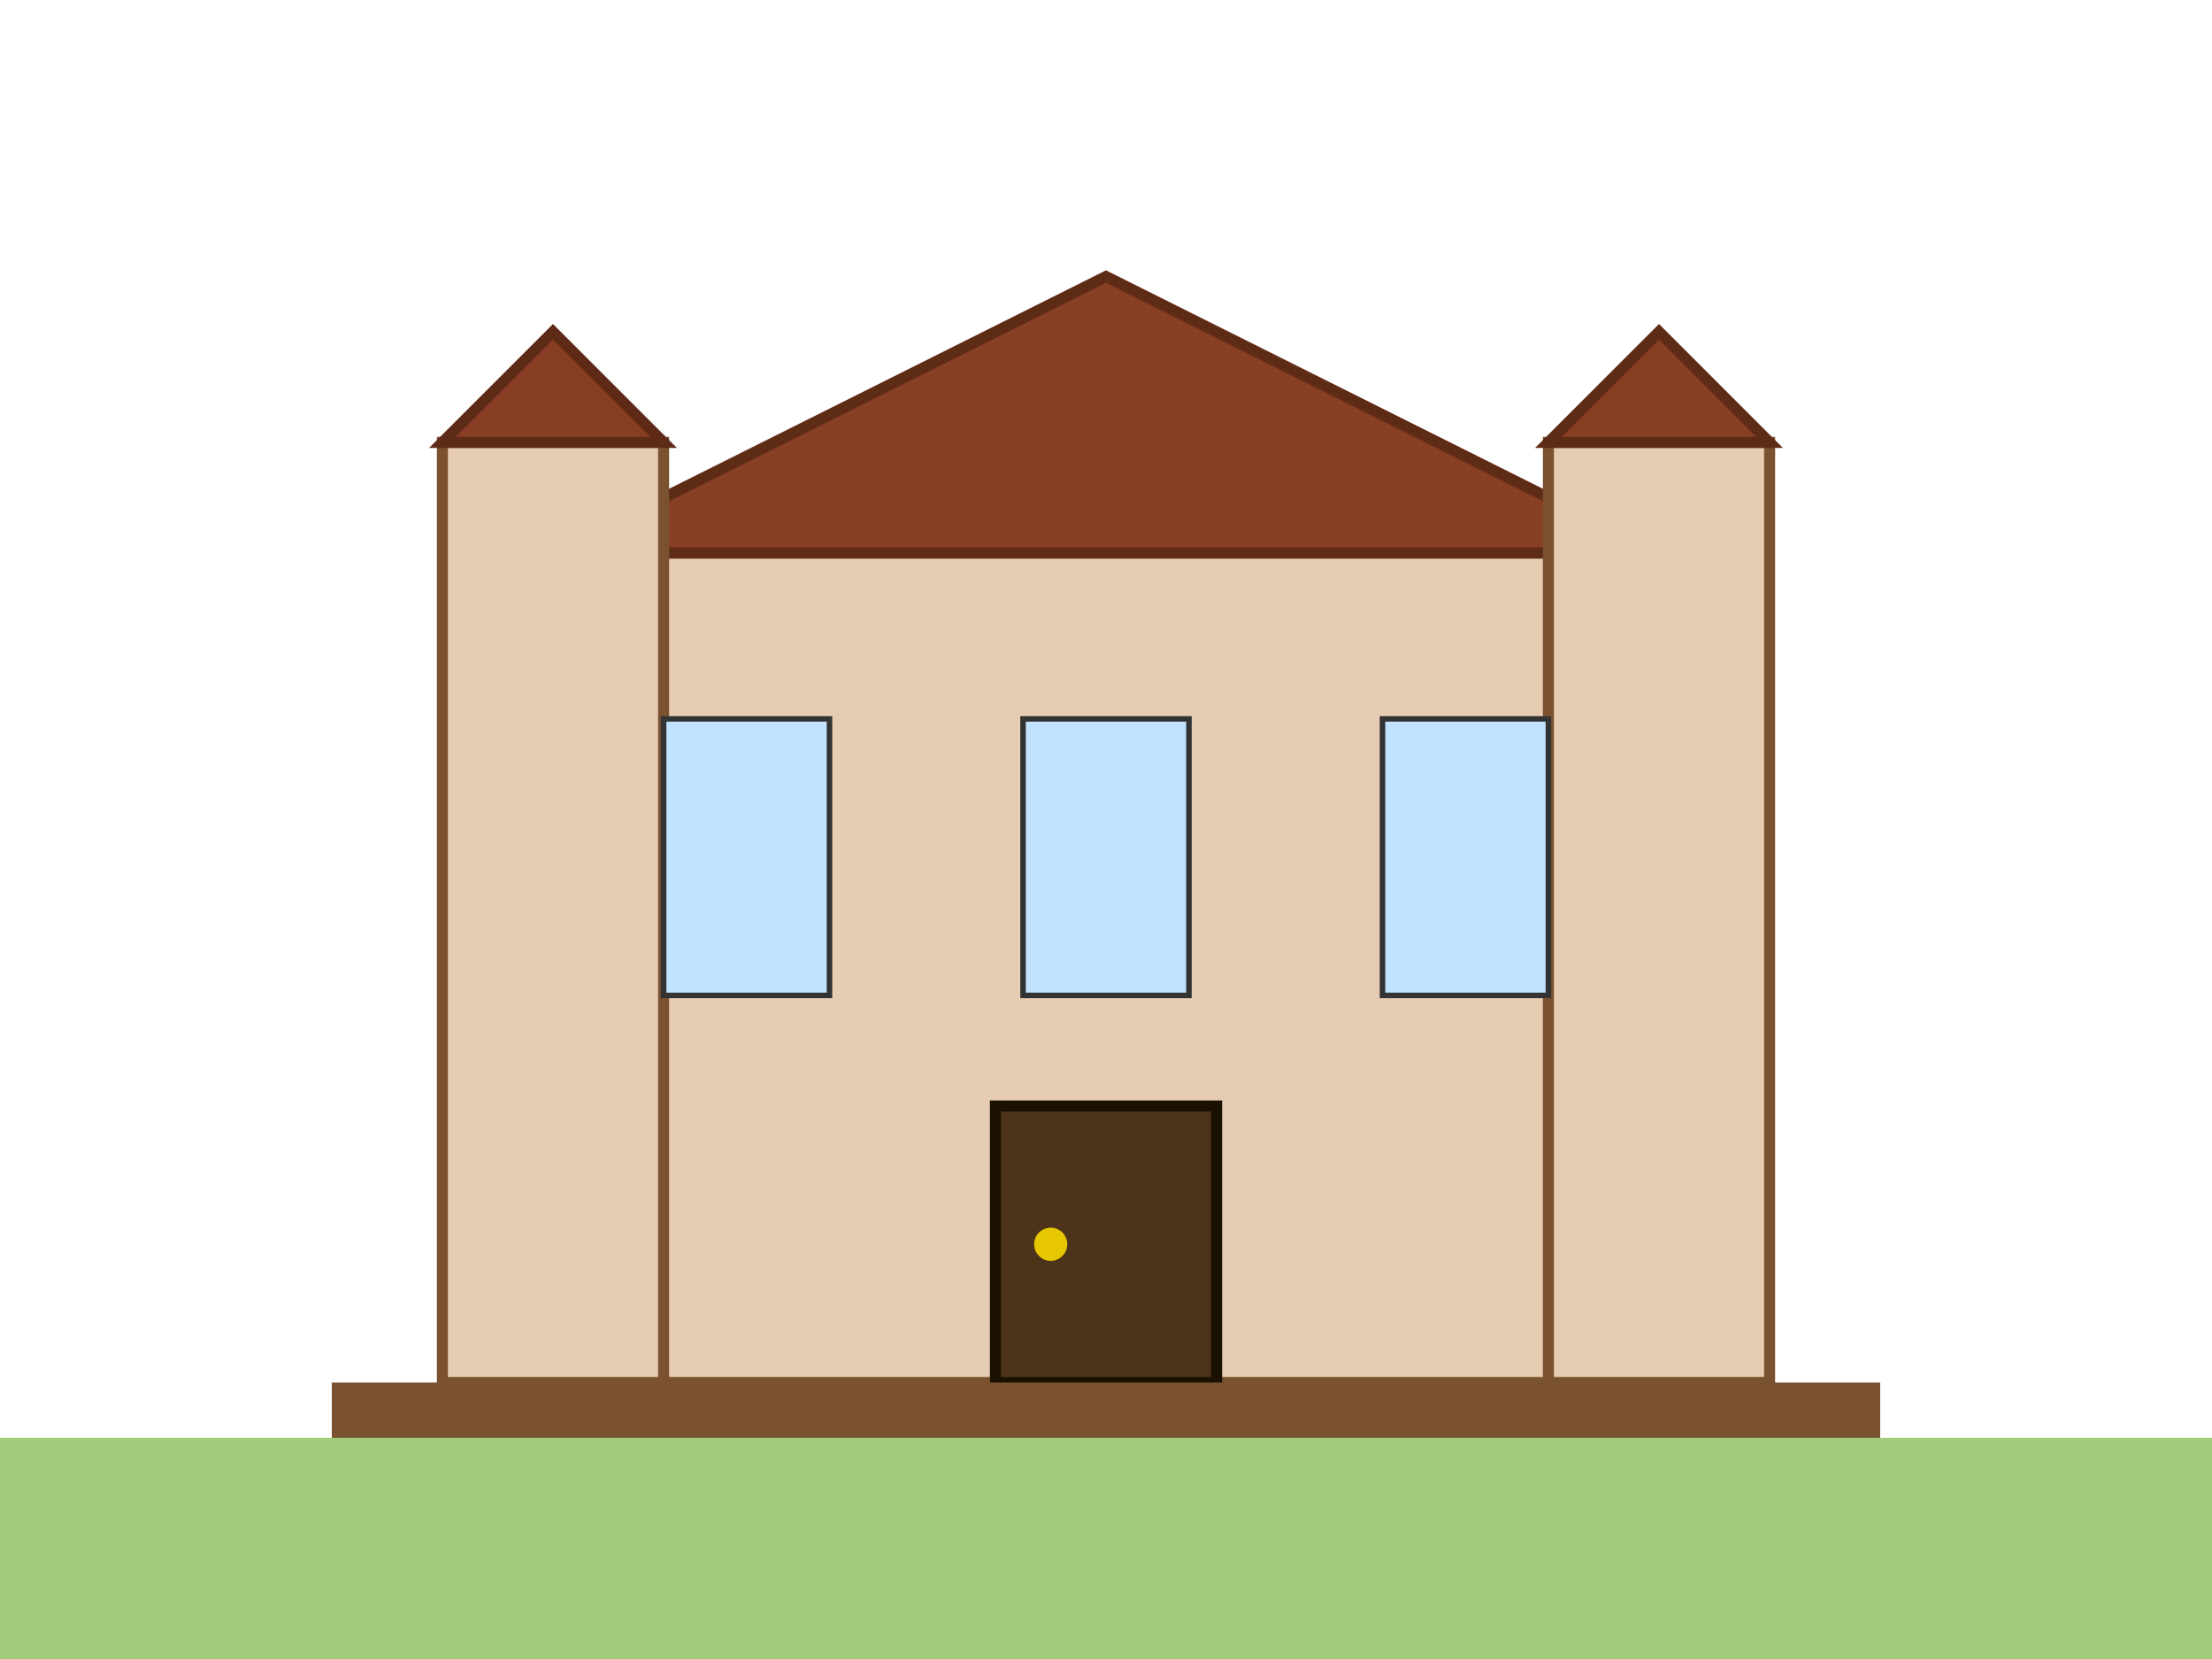
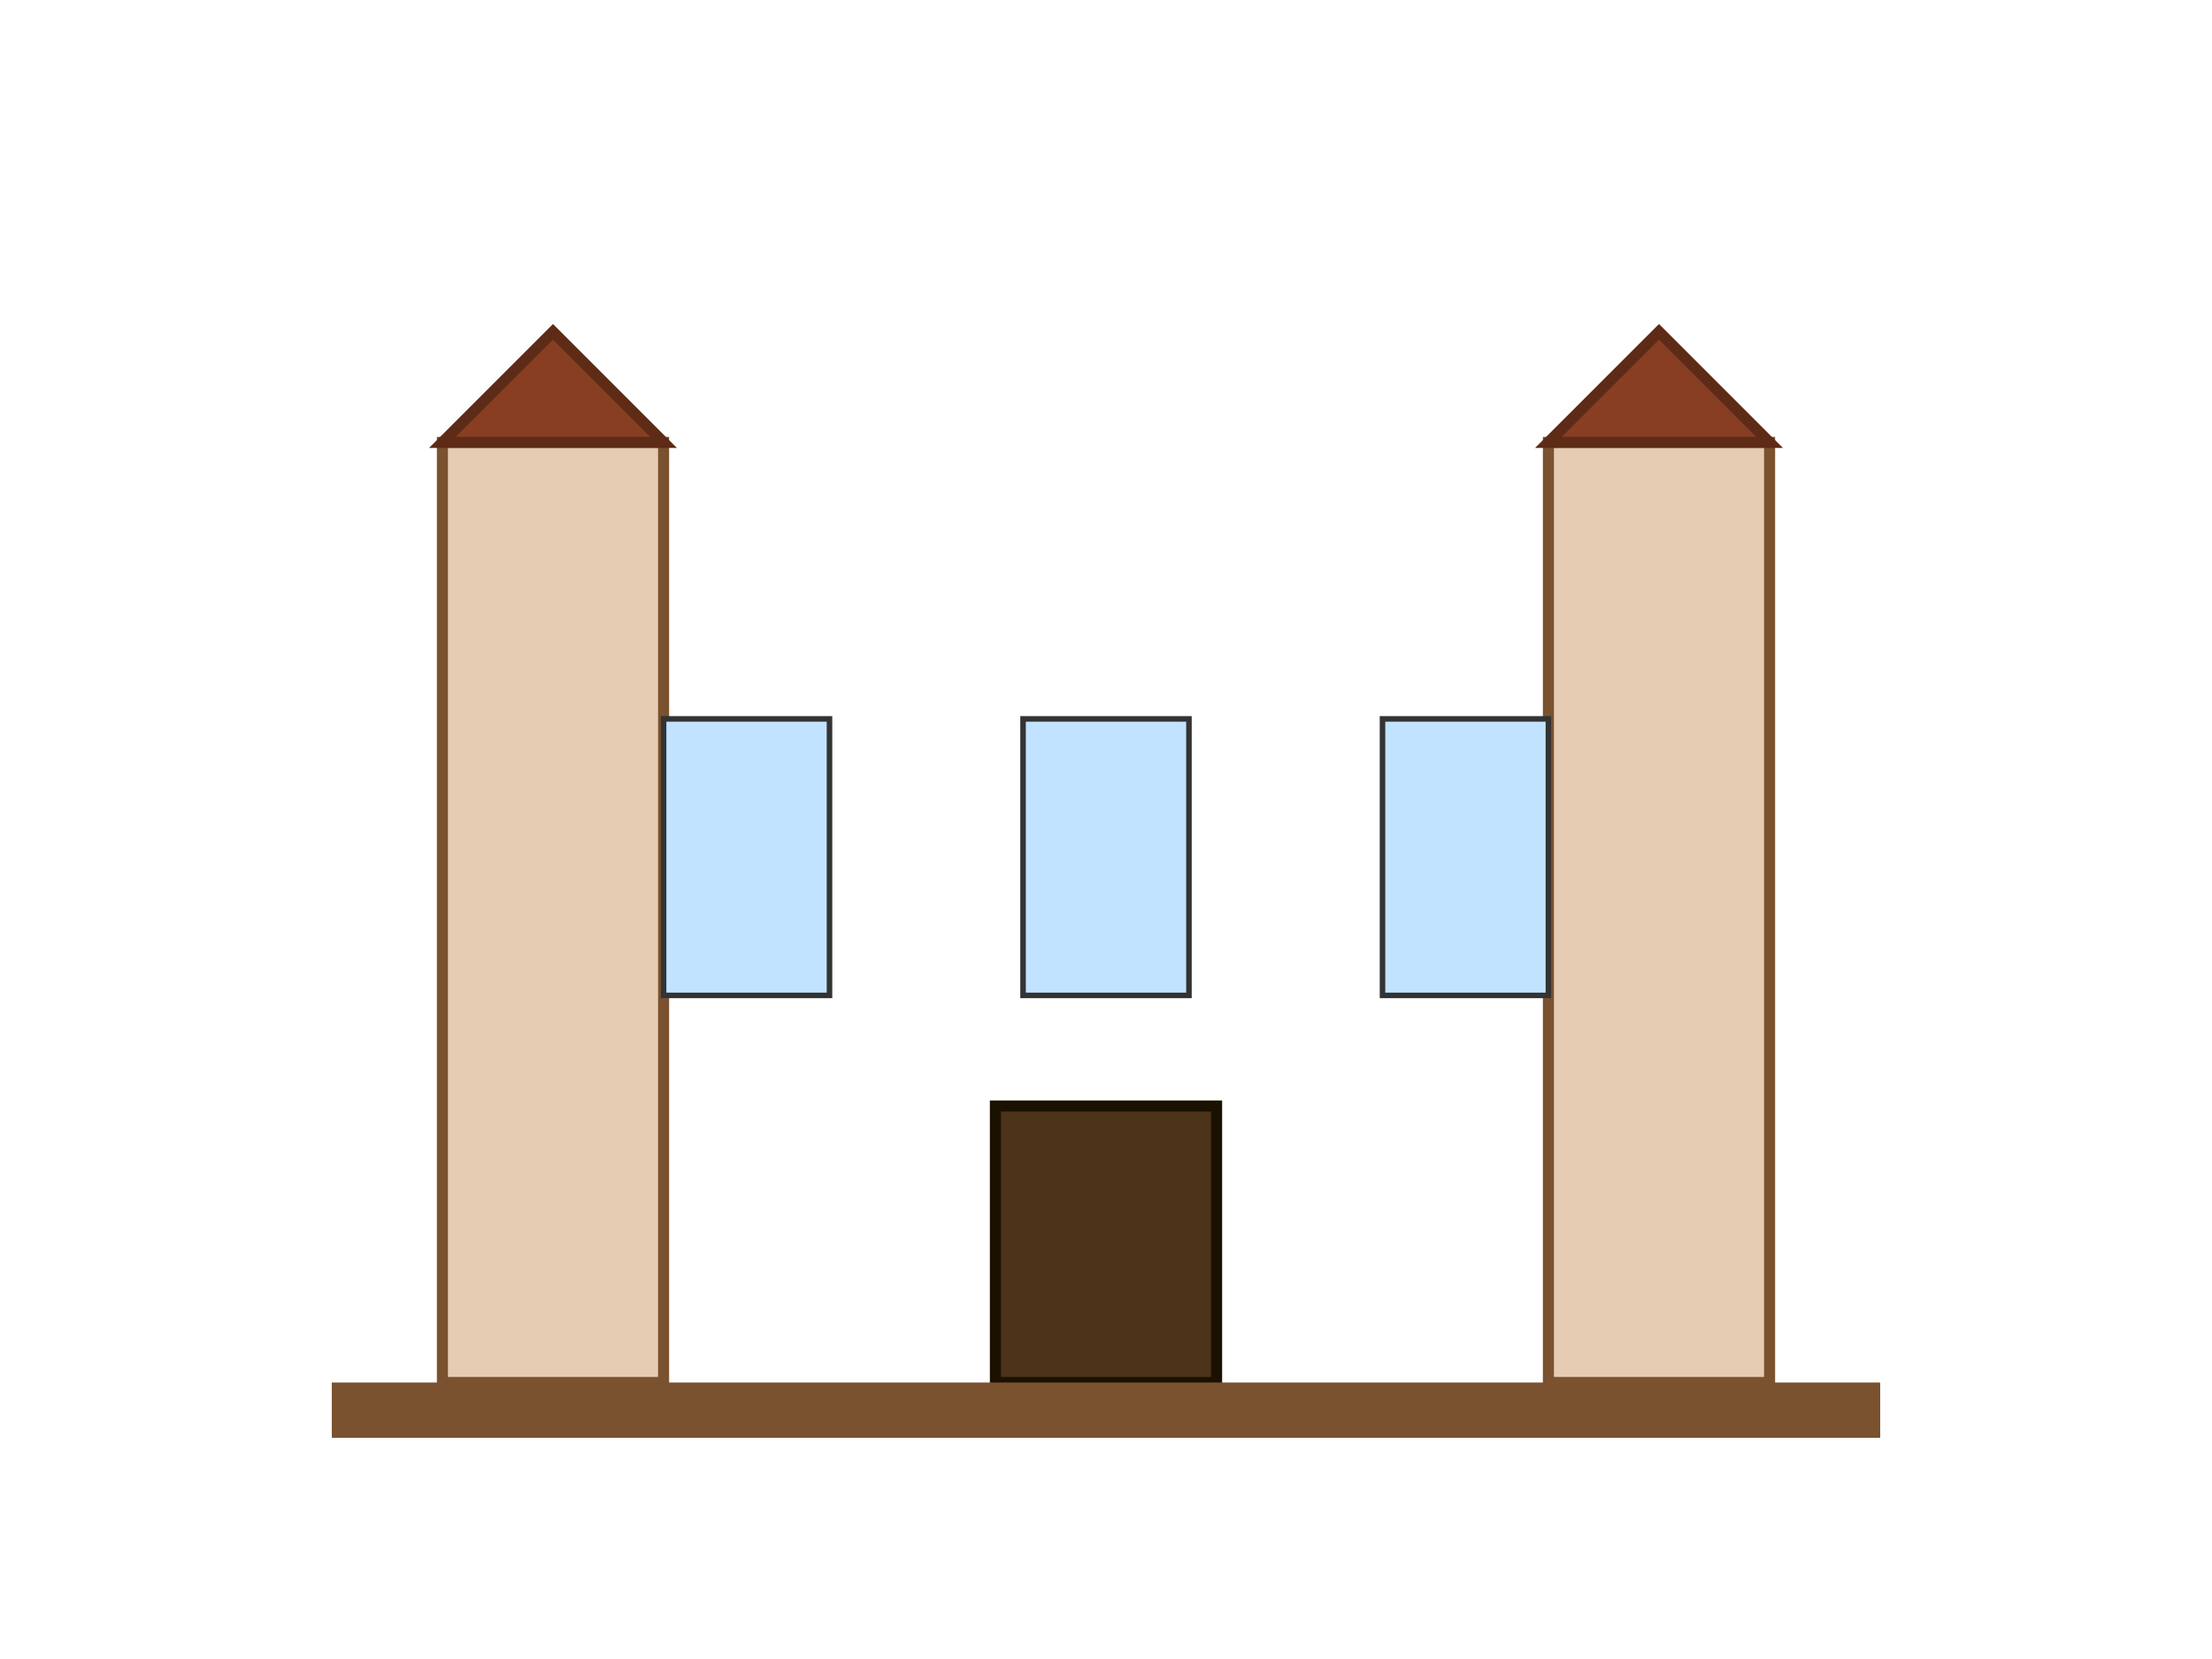
<svg xmlns="http://www.w3.org/2000/svg" width="400" height="300" viewBox="0 0 400 300">
-   <rect x="100" y="100" width="200" height="150" fill="#e6ccb3" stroke="#7a5230" stroke-width="2" />
-   <polygon points="100,100 200,50 300,100" fill="#873e23" stroke="#5e2b17" stroke-width="2" />
  <rect x="80" y="80" width="40" height="170" fill="#e6ccb3" stroke="#7a5230" stroke-width="2" />
  <polygon points="80,80 100,60 120,80" fill="#873e23" stroke="#5e2b17" stroke-width="2" />
  <rect x="280" y="80" width="40" height="170" fill="#e6ccb3" stroke="#7a5230" stroke-width="2" />
  <polygon points="280,80 300,60 320,80" fill="#873e23" stroke="#5e2b17" stroke-width="2" />
  <rect x="120" y="130" width="30" height="50" fill="#c2e3ff" stroke="#333" stroke-width="1" />
  <rect x="185" y="130" width="30" height="50" fill="#c2e3ff" stroke="#333" stroke-width="1" />
  <rect x="250" y="130" width="30" height="50" fill="#c2e3ff" stroke="#333" stroke-width="1" />
  <rect x="180" y="200" width="40" height="50" fill="#4d3319" stroke="#1a1100" stroke-width="2" />
-   <circle cx="190" cy="225" r="3" fill="#e6c700" />
  <rect x="60" y="250" width="280" height="10" fill="#7a5230" />
-   <rect x="0" y="260" width="400" height="40" fill="#a3cc7a" />
</svg>